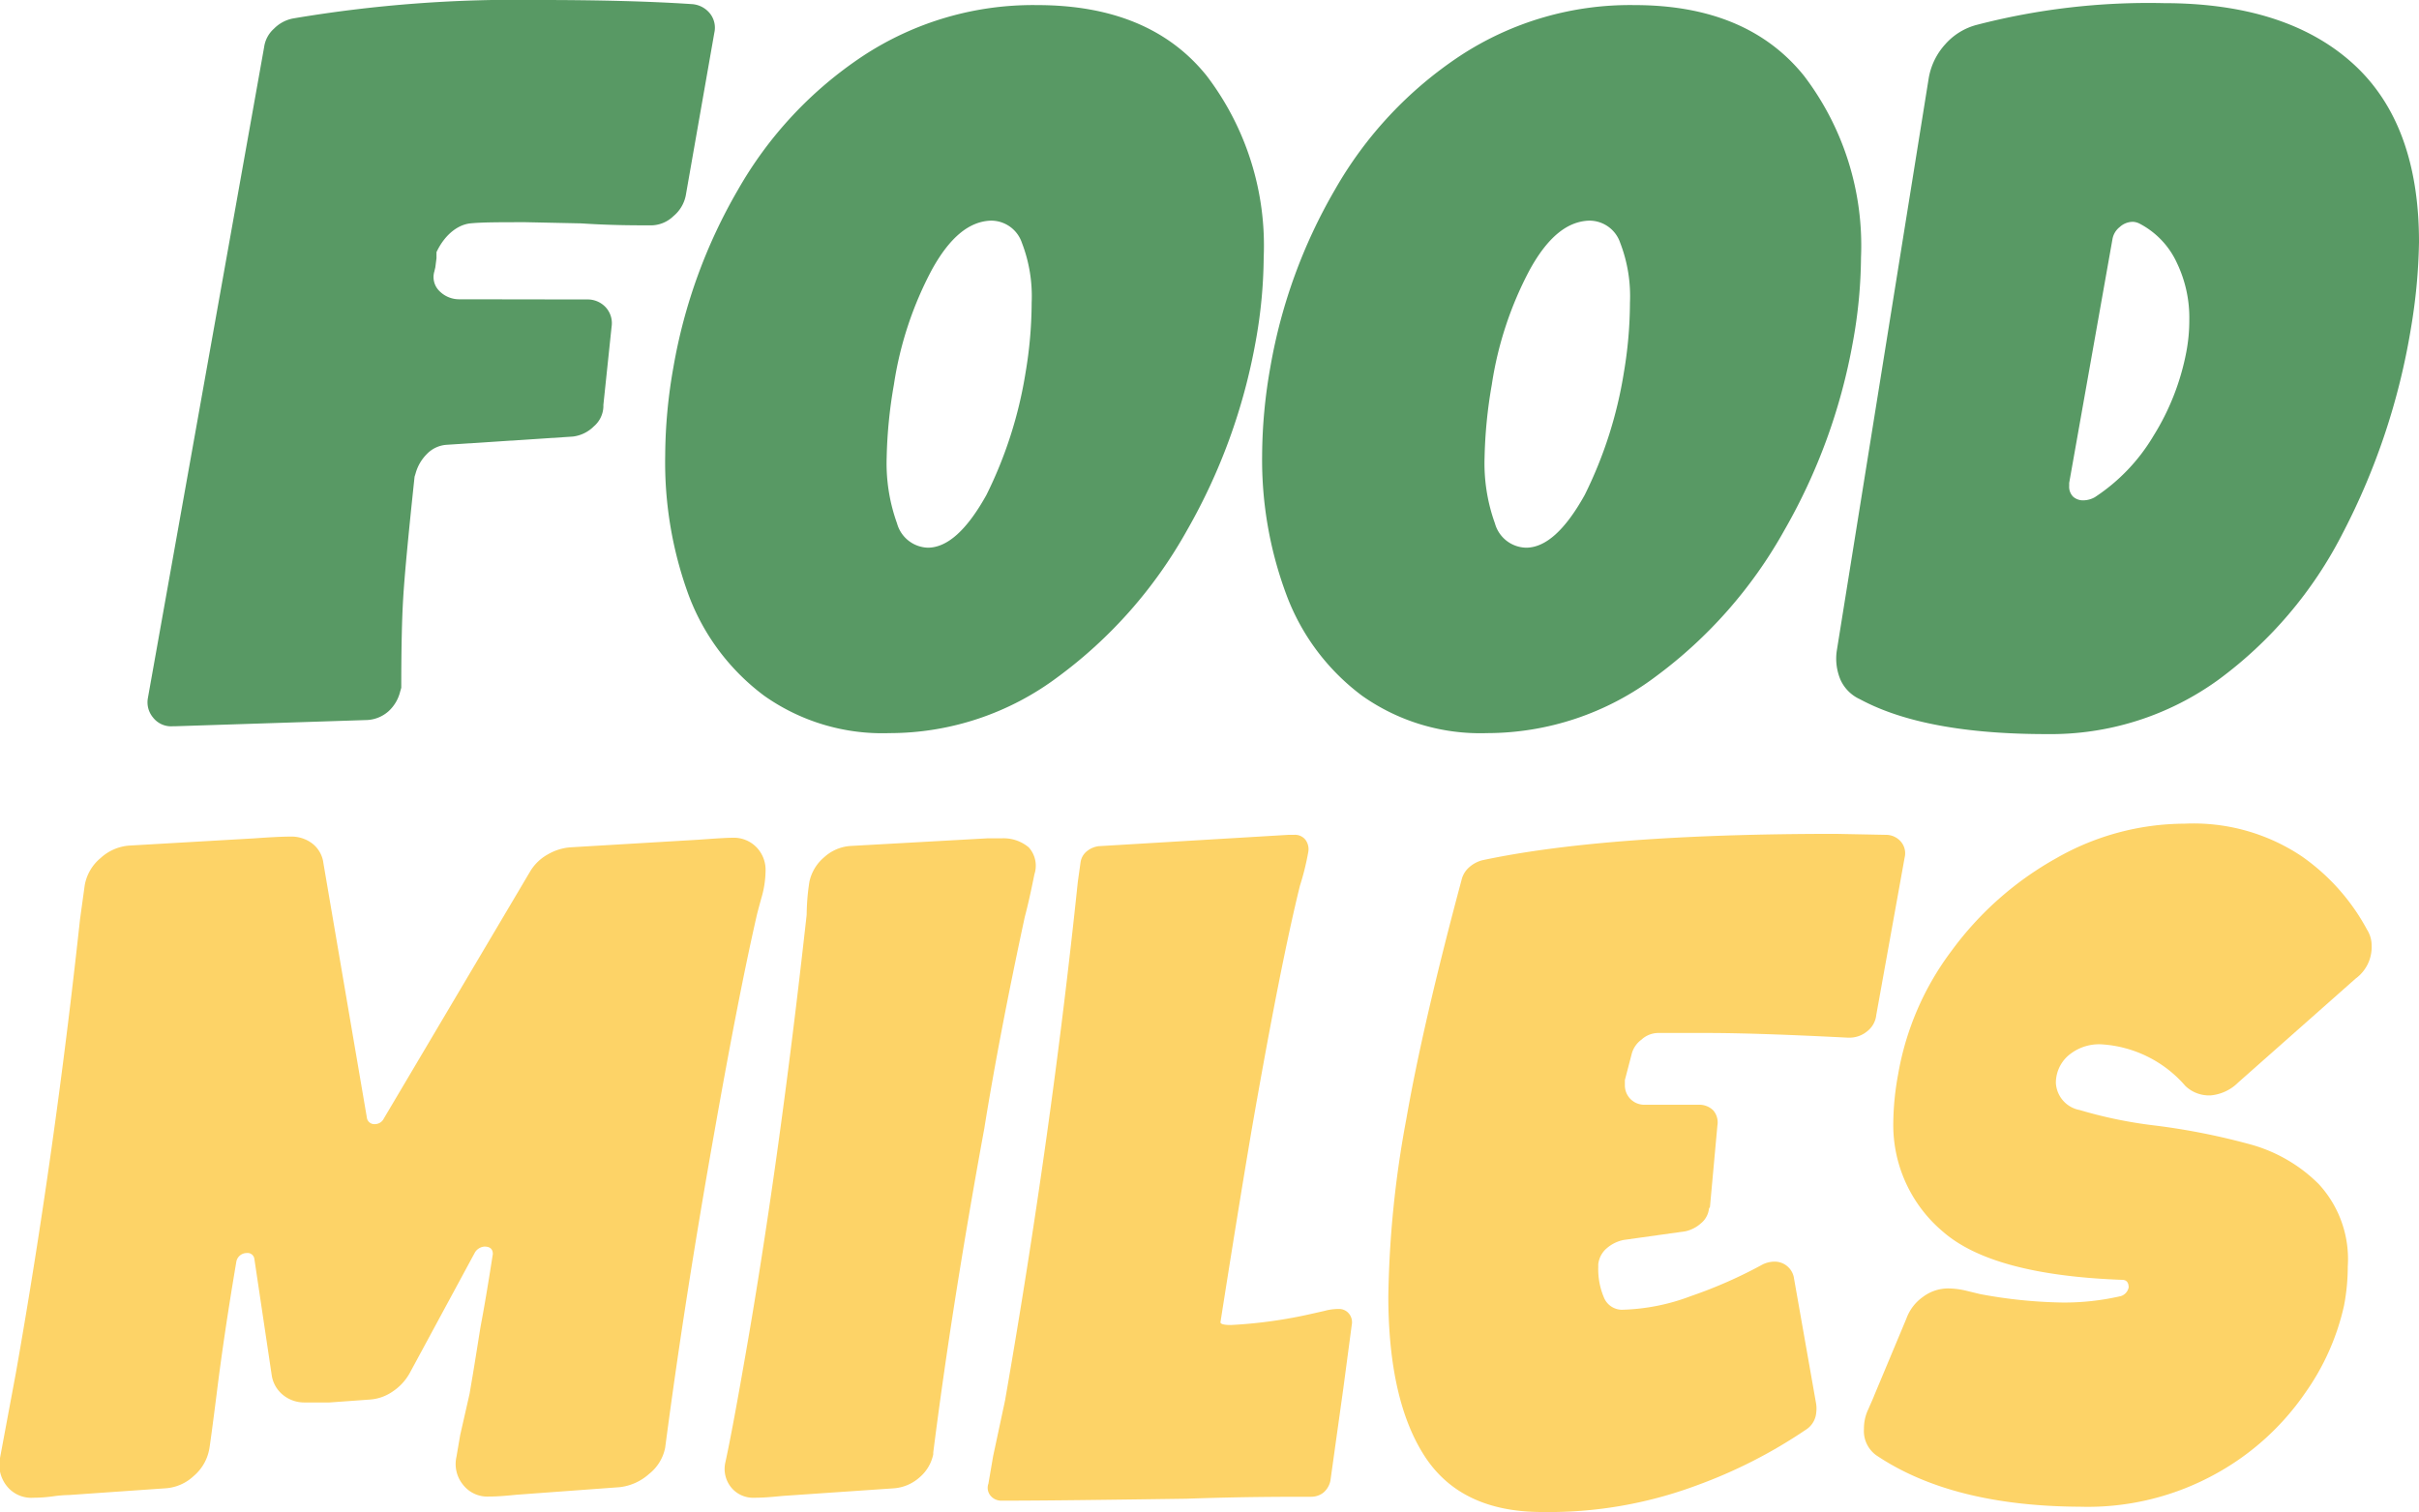
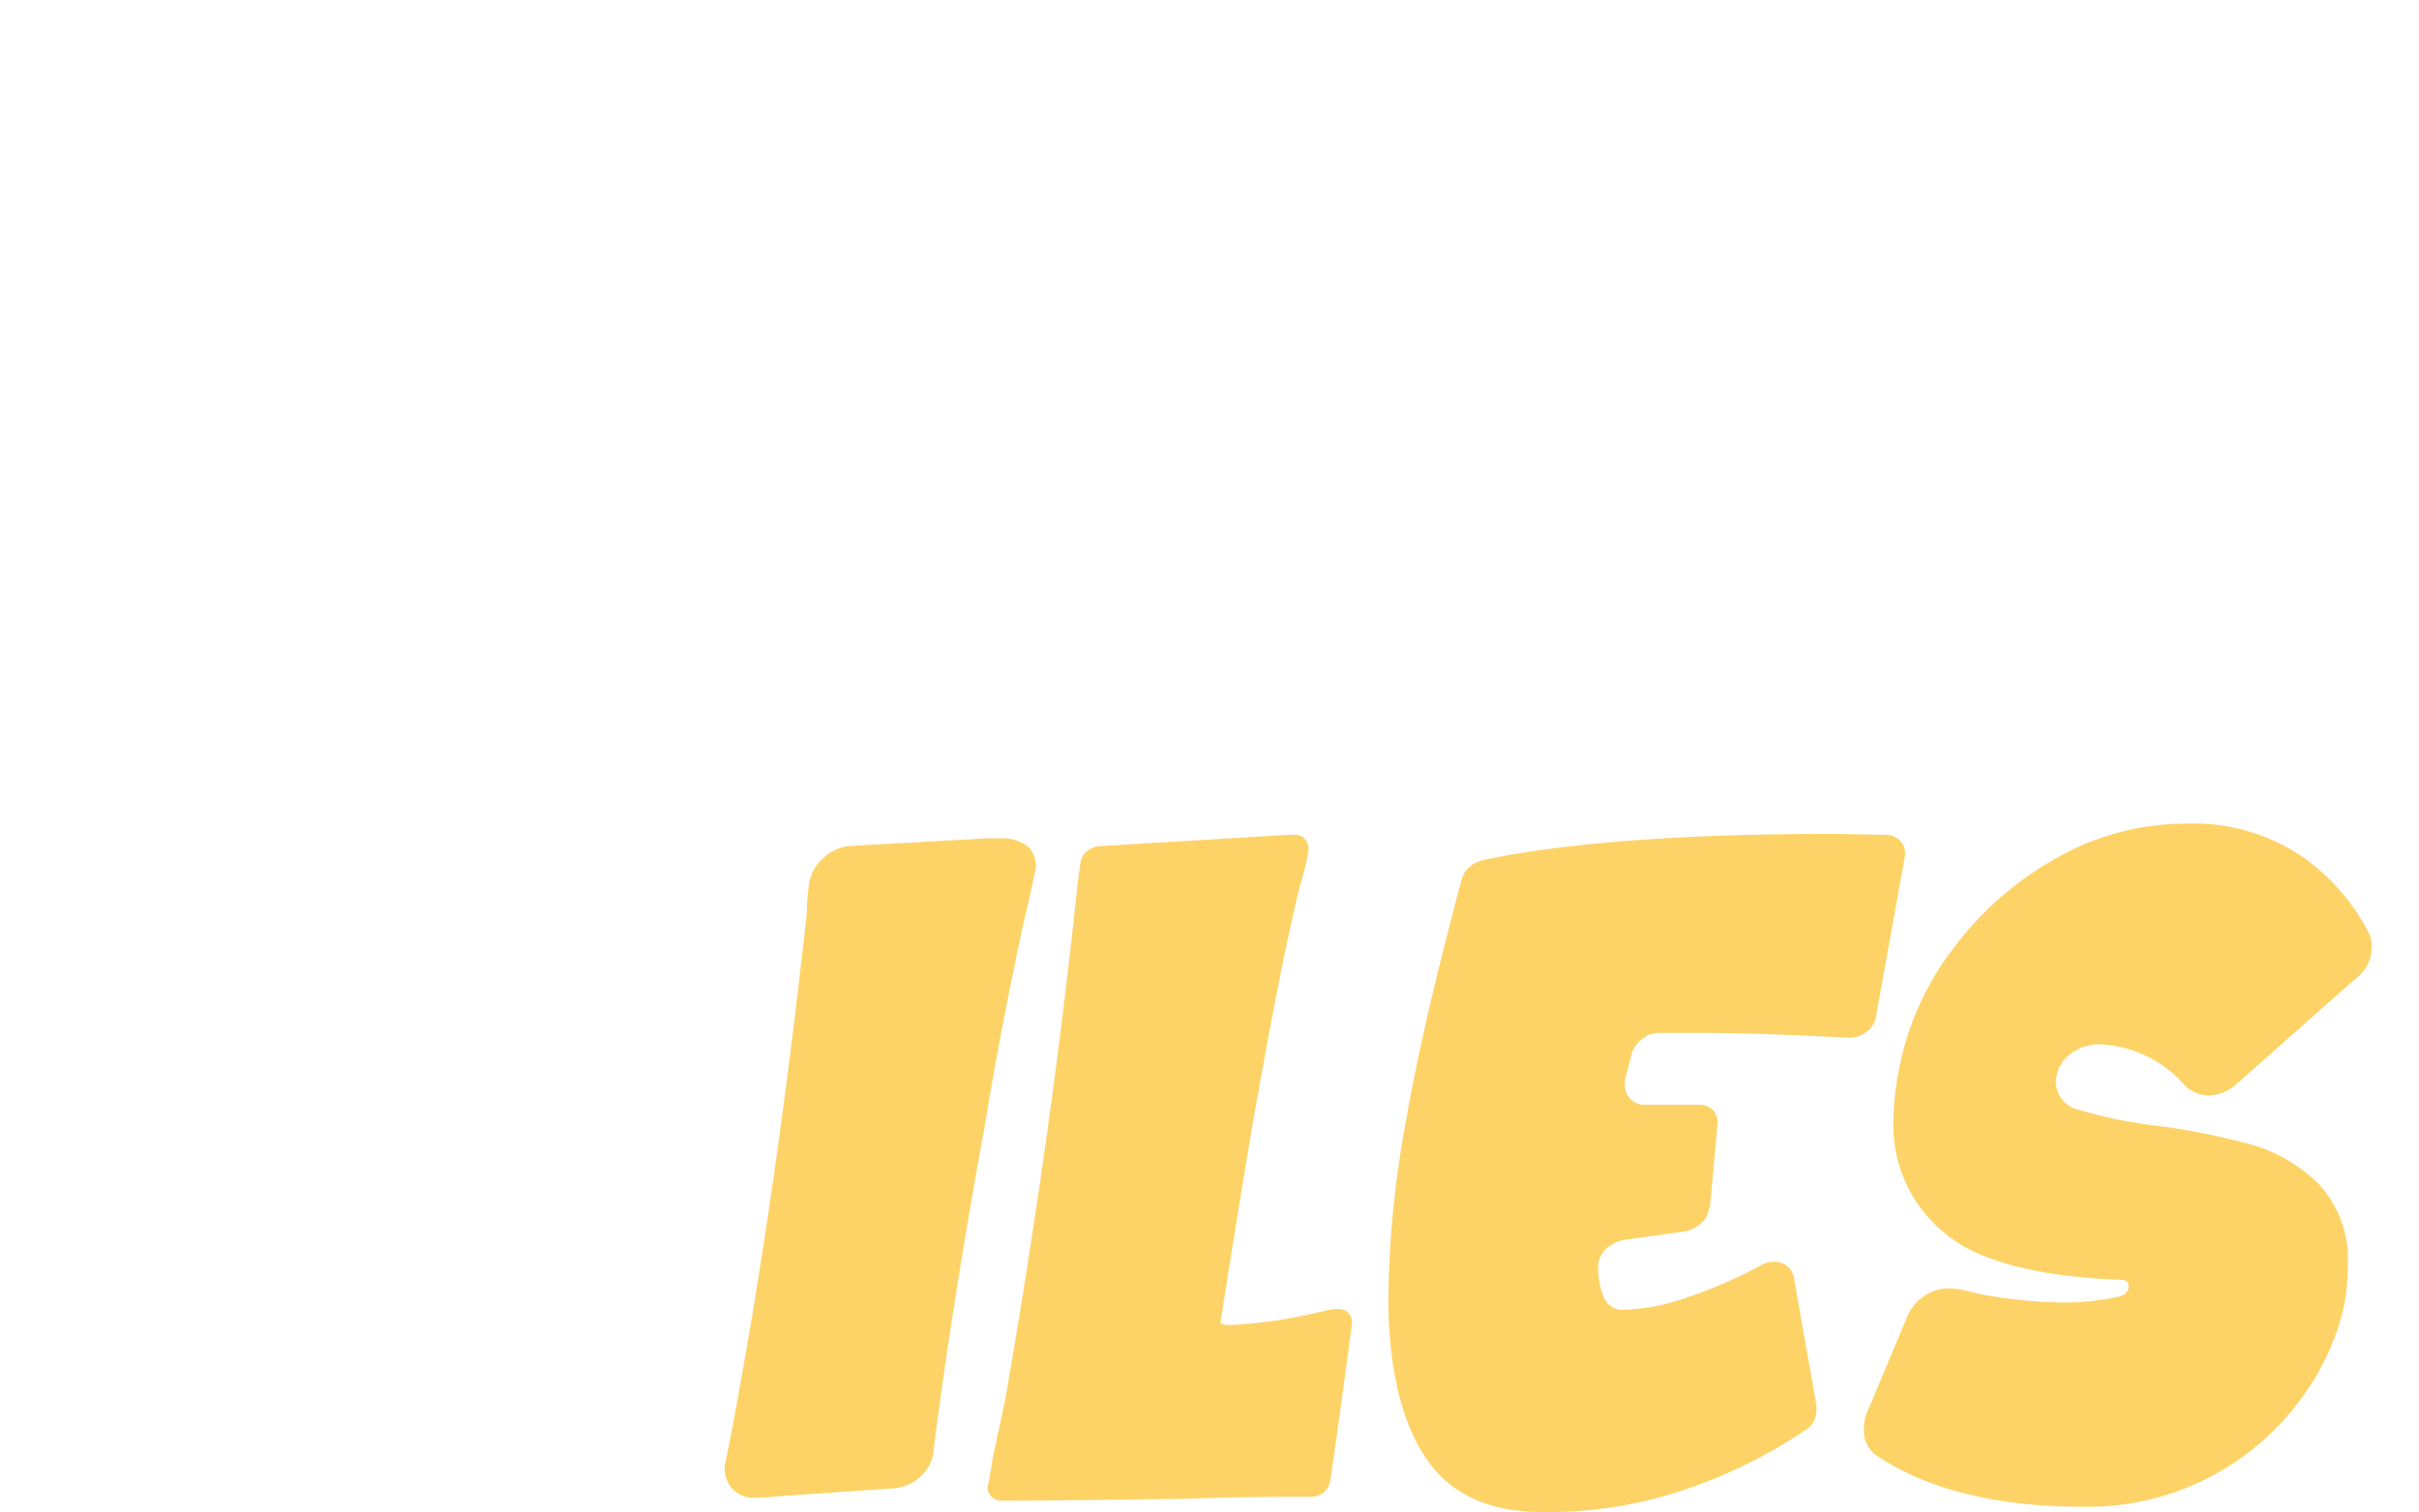
<svg xmlns="http://www.w3.org/2000/svg" viewBox="0 0 123.64 77.3">
  <defs>
    <style>.cls-1{fill:#589964;}.cls-2{fill:#fdd367;}</style>
  </defs>
  <g id="Слой_2" data-name="Слой 2">
    <g id="Слой_1-2" data-name="Слой 1">
-       <path class="cls-1" d="M30,15.31a1.25,1.25,0,0,1,.95.39,1.2,1.2,0,0,1,.31,1l-.42,4v.1a1.39,1.39,0,0,1-.49,1,1.82,1.82,0,0,1-1.08.52l-6.45.42a1.54,1.54,0,0,0-1,.47,2.24,2.24,0,0,0-.58,1l-.05.16q-.48,4.5-.58,6.18c-.07,1.12-.1,2.66-.1,4.61l-.06.21a2,2,0,0,1-.6,1,1.78,1.78,0,0,1-1.07.44l-9.86.32h-.1a1.17,1.17,0,0,1-1-.45,1.21,1.21,0,0,1-.26-1L13.5,2.41A1.54,1.54,0,0,1,14,1.47a1.85,1.85,0,0,1,1-.53A68.3,68.3,0,0,1,27.55,0q4.67,0,7.81.21a1.29,1.29,0,0,1,.92.47,1.17,1.17,0,0,1,.23,1L35.05,10a1.83,1.83,0,0,1-.63,1.05,1.66,1.66,0,0,1-1.1.47h-.11c-.8,0-2,0-3.51-.1l-2.83-.06c-1.29,0-2.24,0-2.83.06s-1.28.52-1.73,1.47l0,.1v.21l-.06.47-.05.21a1,1,0,0,0,.26,1,1.42,1.42,0,0,0,1.05.42Z" />
-       <path class="cls-1" d="M39.06,35.57a11.39,11.39,0,0,1-3.86-5.14A19.71,19.71,0,0,1,34,23.27a26.27,26.27,0,0,1,.42-4.5,27.26,27.26,0,0,1,3.3-9.07,20.18,20.18,0,0,1,6.39-6.84A15.81,15.81,0,0,1,53,.26q5.78,0,8.68,3.62a14.33,14.33,0,0,1,2.91,9.28,24.9,24.9,0,0,1-.42,4.35,30.08,30.08,0,0,1-3.51,9.62,23.5,23.5,0,0,1-6.58,7.47,14.34,14.34,0,0,1-8.62,2.88A10.46,10.46,0,0,1,39.06,35.57Zm8.57-21.78a18.26,18.26,0,0,0-1.94,5.87,24.25,24.25,0,0,0-.37,3.72,9.07,9.07,0,0,0,.53,3.38A1.69,1.69,0,0,0,47.42,28c1,0,2-.9,3-2.7a21.72,21.72,0,0,0,2-6.26,21.61,21.61,0,0,0,.31-3.56,7.58,7.58,0,0,0-.5-3.07,1.66,1.66,0,0,0-1.59-1.13C49.53,11.32,48.54,12.14,47.63,13.79Z" />
-       <path class="cls-1" d="M69.62,35.57a11.39,11.39,0,0,1-3.86-5.14,19.71,19.71,0,0,1-1.25-7.16,26.27,26.27,0,0,1,.42-4.5,27.26,27.26,0,0,1,3.3-9.07,20.18,20.18,0,0,1,6.39-6.84A15.82,15.82,0,0,1,83.54.26q5.76,0,8.67,3.62a14.33,14.33,0,0,1,2.91,9.28,24.9,24.9,0,0,1-.42,4.35,29.85,29.85,0,0,1-3.51,9.62,23.5,23.5,0,0,1-6.58,7.47A14.34,14.34,0,0,1,76,37.48,10.46,10.46,0,0,1,69.62,35.57Zm8.57-21.78a18.26,18.26,0,0,0-1.94,5.87,24.25,24.25,0,0,0-.37,3.72,9.07,9.07,0,0,0,.53,3.38A1.69,1.69,0,0,0,78,28c1,0,2-.9,3-2.7a21.72,21.72,0,0,0,2-6.26,21.61,21.61,0,0,0,.31-3.56,7.58,7.58,0,0,0-.5-3.07,1.66,1.66,0,0,0-1.59-1.13C80.09,11.32,79.1,12.14,78.19,13.79Z" />
-       <path class="cls-1" d="M110.58.16q6.24,0,9.65,3.06t3.41,9.15a29,29,0,0,1-.42,4.46,34.87,34.87,0,0,1-3.49,10.45,21.29,21.29,0,0,1-6.34,7.47,14.6,14.6,0,0,1-8.78,2.78q-6.24,0-9.54-1.78a2,2,0,0,1-1-1,2.78,2.78,0,0,1-.19-1.47L98.58,4a3.42,3.42,0,0,1,.84-1.73,3.23,3.23,0,0,1,1.62-1A34.93,34.93,0,0,1,110.58.16Zm-4.82,24.53v.16a.71.71,0,0,0,.21.55.77.77,0,0,0,.52.18,1.24,1.24,0,0,0,.58-.16,9.62,9.62,0,0,0,3-3.14,12.51,12.51,0,0,0,1.68-4.3,8.64,8.64,0,0,0,.15-1.62,6.48,6.48,0,0,0-.63-2.91,4.27,4.27,0,0,0-1.88-2,.85.85,0,0,0-.37-.11,1,1,0,0,0-.68.27,1,1,0,0,0-.37.63Z" />
-       <path class="cls-2" d="M24.18,70.2c.19-1.16.32-2,.39-2.42.16-.83.37-2.06.62-3.67v0c0-.25-.14-.38-.43-.38a.63.63,0,0,0-.48.29l-3.34,6.18a2.71,2.71,0,0,1-.87.94,2.32,2.32,0,0,1-1.15.41l-2.08.15c-.29,0-.71,0-1.26,0a1.72,1.72,0,0,1-1.11-.38,1.6,1.6,0,0,1-.58-1L13,64.35a.35.35,0,0,0-.39-.29.54.54,0,0,0-.53.44q-.63,3.72-1,6.71c-.22,1.74-.35,2.69-.38,2.85a2.35,2.35,0,0,1-.8,1.4,2.33,2.33,0,0,1-1.47.63l-4.88.34a6.88,6.88,0,0,0-.85.07,7.37,7.37,0,0,1-1,.07A1.59,1.59,0,0,1,.37,76,1.74,1.74,0,0,1,0,74.54L.81,70.2Q2.79,59,4.09,47l.24-1.74a2.33,2.33,0,0,1,.82-1.4,2.42,2.42,0,0,1,1.45-.63L13,42.86c.84-.06,1.45-.09,1.84-.09a1.76,1.76,0,0,1,1.13.36,1.5,1.5,0,0,1,.56,1l2.22,13a.38.38,0,0,0,.39.34.51.51,0,0,0,.48-.29l7.49-12.65a2.42,2.42,0,0,1,.89-.85,2.72,2.72,0,0,1,1.13-.36l6.57-.39c.84-.06,1.42-.1,1.74-.1a1.61,1.61,0,0,1,1.23.49,1.66,1.66,0,0,1,.46,1.21,5.11,5.11,0,0,1-.22,1.4c-.14.51-.23.85-.26,1q-.91,4-2.13,10.91Q35,66.38,34,74v0a2.26,2.26,0,0,1-.82,1.35,2.71,2.71,0,0,1-1.5.68l-5.31.39c-.58.06-1,.09-1.4.09a1.57,1.57,0,0,1-1.3-.6,1.67,1.67,0,0,1-.34-1.43l.19-1.11L24,71.26Z" />
      <path class="cls-2" d="M41.37,45.08a2.25,2.25,0,0,1,.75-1.25,2.22,2.22,0,0,1,1.33-.58l7-.39h.24l.49,0a2,2,0,0,1,1.4.46,1.4,1.4,0,0,1,.29,1.38c-.2,1-.36,1.69-.49,2.17q-1.31,6.09-2.07,10.82-1.65,9-2.61,16.57v.09A2.1,2.1,0,0,1,47,75.53a2.22,2.22,0,0,1-1.33.56l-5.7.39c-.58.06-1,.09-1.4.09a1.45,1.45,0,0,1-1.2-.53,1.5,1.5,0,0,1-.29-1.3c.19-.87.5-2.48.91-4.83q1.8-10.14,3.24-23.14C41.24,46,41.31,45.47,41.37,45.08Z" />
      <path class="cls-2" d="M51.37,71.6Q53.74,58,55.09,45.08l.14-1a.89.89,0,0,1,.32-.56,1.2,1.2,0,0,1,.6-.26l9.71-.58h.29a.68.68,0,0,1,.58.26.81.81,0,0,1,.14.61,13.33,13.33,0,0,1-.43,1.74q-1,4.05-2.47,12.5-.72,4.26-1.59,9.81v0c0,.09.18.14.53.14a24.09,24.09,0,0,0,4.16-.58l.62-.14a2.78,2.78,0,0,1,.73-.1.65.65,0,0,1,.53.24.7.7,0,0,1,.14.58l-.43,3.24L68,75.7a1.08,1.08,0,0,1-.36.61,1,1,0,0,1-.6.21c-1.42,0-3.55,0-6.38.1-4.25.06-7.4.1-9.46.1a.71.71,0,0,1-.56-.24.63.63,0,0,1-.12-.63l.24-1.4Z" />
      <path class="cls-2" d="M86.43,66.26a23.65,23.65,0,0,0,3.67-1.62,1.41,1.41,0,0,1,.58-.14,1,1,0,0,1,1,.77l1.15,6.52a1.68,1.68,0,0,1,0,.44,1.14,1.14,0,0,1-.54.87,25.32,25.32,0,0,1-5.57,2.84,21.64,21.64,0,0,1-7.9,1.36q-4.15,0-6-2.85t-1.86-8.16a53.11,53.11,0,0,1,.92-9.08Q72.72,52.38,74.7,45a1.23,1.23,0,0,1,.38-.65,1.62,1.62,0,0,1,.68-.37q6.33-1.35,18.06-1.35l2.56.05a1,1,0,0,1,.77.34.91.91,0,0,1,.2.82L95.9,51.89a1.21,1.21,0,0,1-.46.83,1.41,1.41,0,0,1-.9.33h-.09q-4.68-.24-7.2-.24l-2.51,0a1.28,1.28,0,0,0-.84.34,1.32,1.32,0,0,0-.51.77l-.34,1.3v.25a1,1,0,0,0,.29.72,1,1,0,0,0,.73.29h2.75a1,1,0,0,1,.75.29.94.94,0,0,1,.21.77l-.38,4.16-.05.09a1.13,1.13,0,0,1-.41.75,1.75,1.75,0,0,1-.8.41L83,63.39a1.87,1.87,0,0,0-.88.43,1.25,1.25,0,0,0-.43.82v.15A3.7,3.7,0,0,0,82,66.38a1,1,0,0,0,.9.58A10.63,10.63,0,0,0,86.43,66.26Z" />
      <path class="cls-2" d="M106.3,56.75a22.86,22.86,0,0,0,3.84.79,34.62,34.62,0,0,1,5,1,7.9,7.9,0,0,1,3.38,2A5.66,5.66,0,0,1,120,64.74a10.72,10.72,0,0,1-.19,2,12.36,12.36,0,0,1-2,4.49,13.33,13.33,0,0,1-4.49,4.08,13.51,13.51,0,0,1-7,1.72Q99.76,77,95.9,74.4a1.53,1.53,0,0,1-.63-1.35,2.28,2.28,0,0,1,.22-1c.14-.32.25-.56.31-.72l1.64-3.92a2.32,2.32,0,0,1,.85-1.11,2.14,2.14,0,0,1,1.28-.43,4.1,4.1,0,0,1,.94.12l.7.17a24.64,24.64,0,0,0,4.2.43,12.81,12.81,0,0,0,3-.33.59.59,0,0,0,.39-.44c0-.26-.11-.39-.34-.39q-6.61-.24-9.15-2.46a7.13,7.13,0,0,1-2.54-5.6,14.24,14.24,0,0,1,.25-2.46,14.62,14.62,0,0,1,2.75-6.33,16.73,16.73,0,0,1,5.34-4.71,13.27,13.27,0,0,1,6.54-1.76,9.94,9.94,0,0,1,6,1.67,10.79,10.79,0,0,1,3.33,3.74,1.53,1.53,0,0,1,.24.82,2,2,0,0,1-.82,1.69l-6,5.31A2.28,2.28,0,0,1,113,56a1.75,1.75,0,0,1-1.3-.48,6.16,6.16,0,0,0-4.3-2.13,2.42,2.42,0,0,0-1.69.58,1.85,1.85,0,0,0-.63,1.4A1.49,1.49,0,0,0,106.3,56.75Z" />
    </g>
  </g>
</svg>